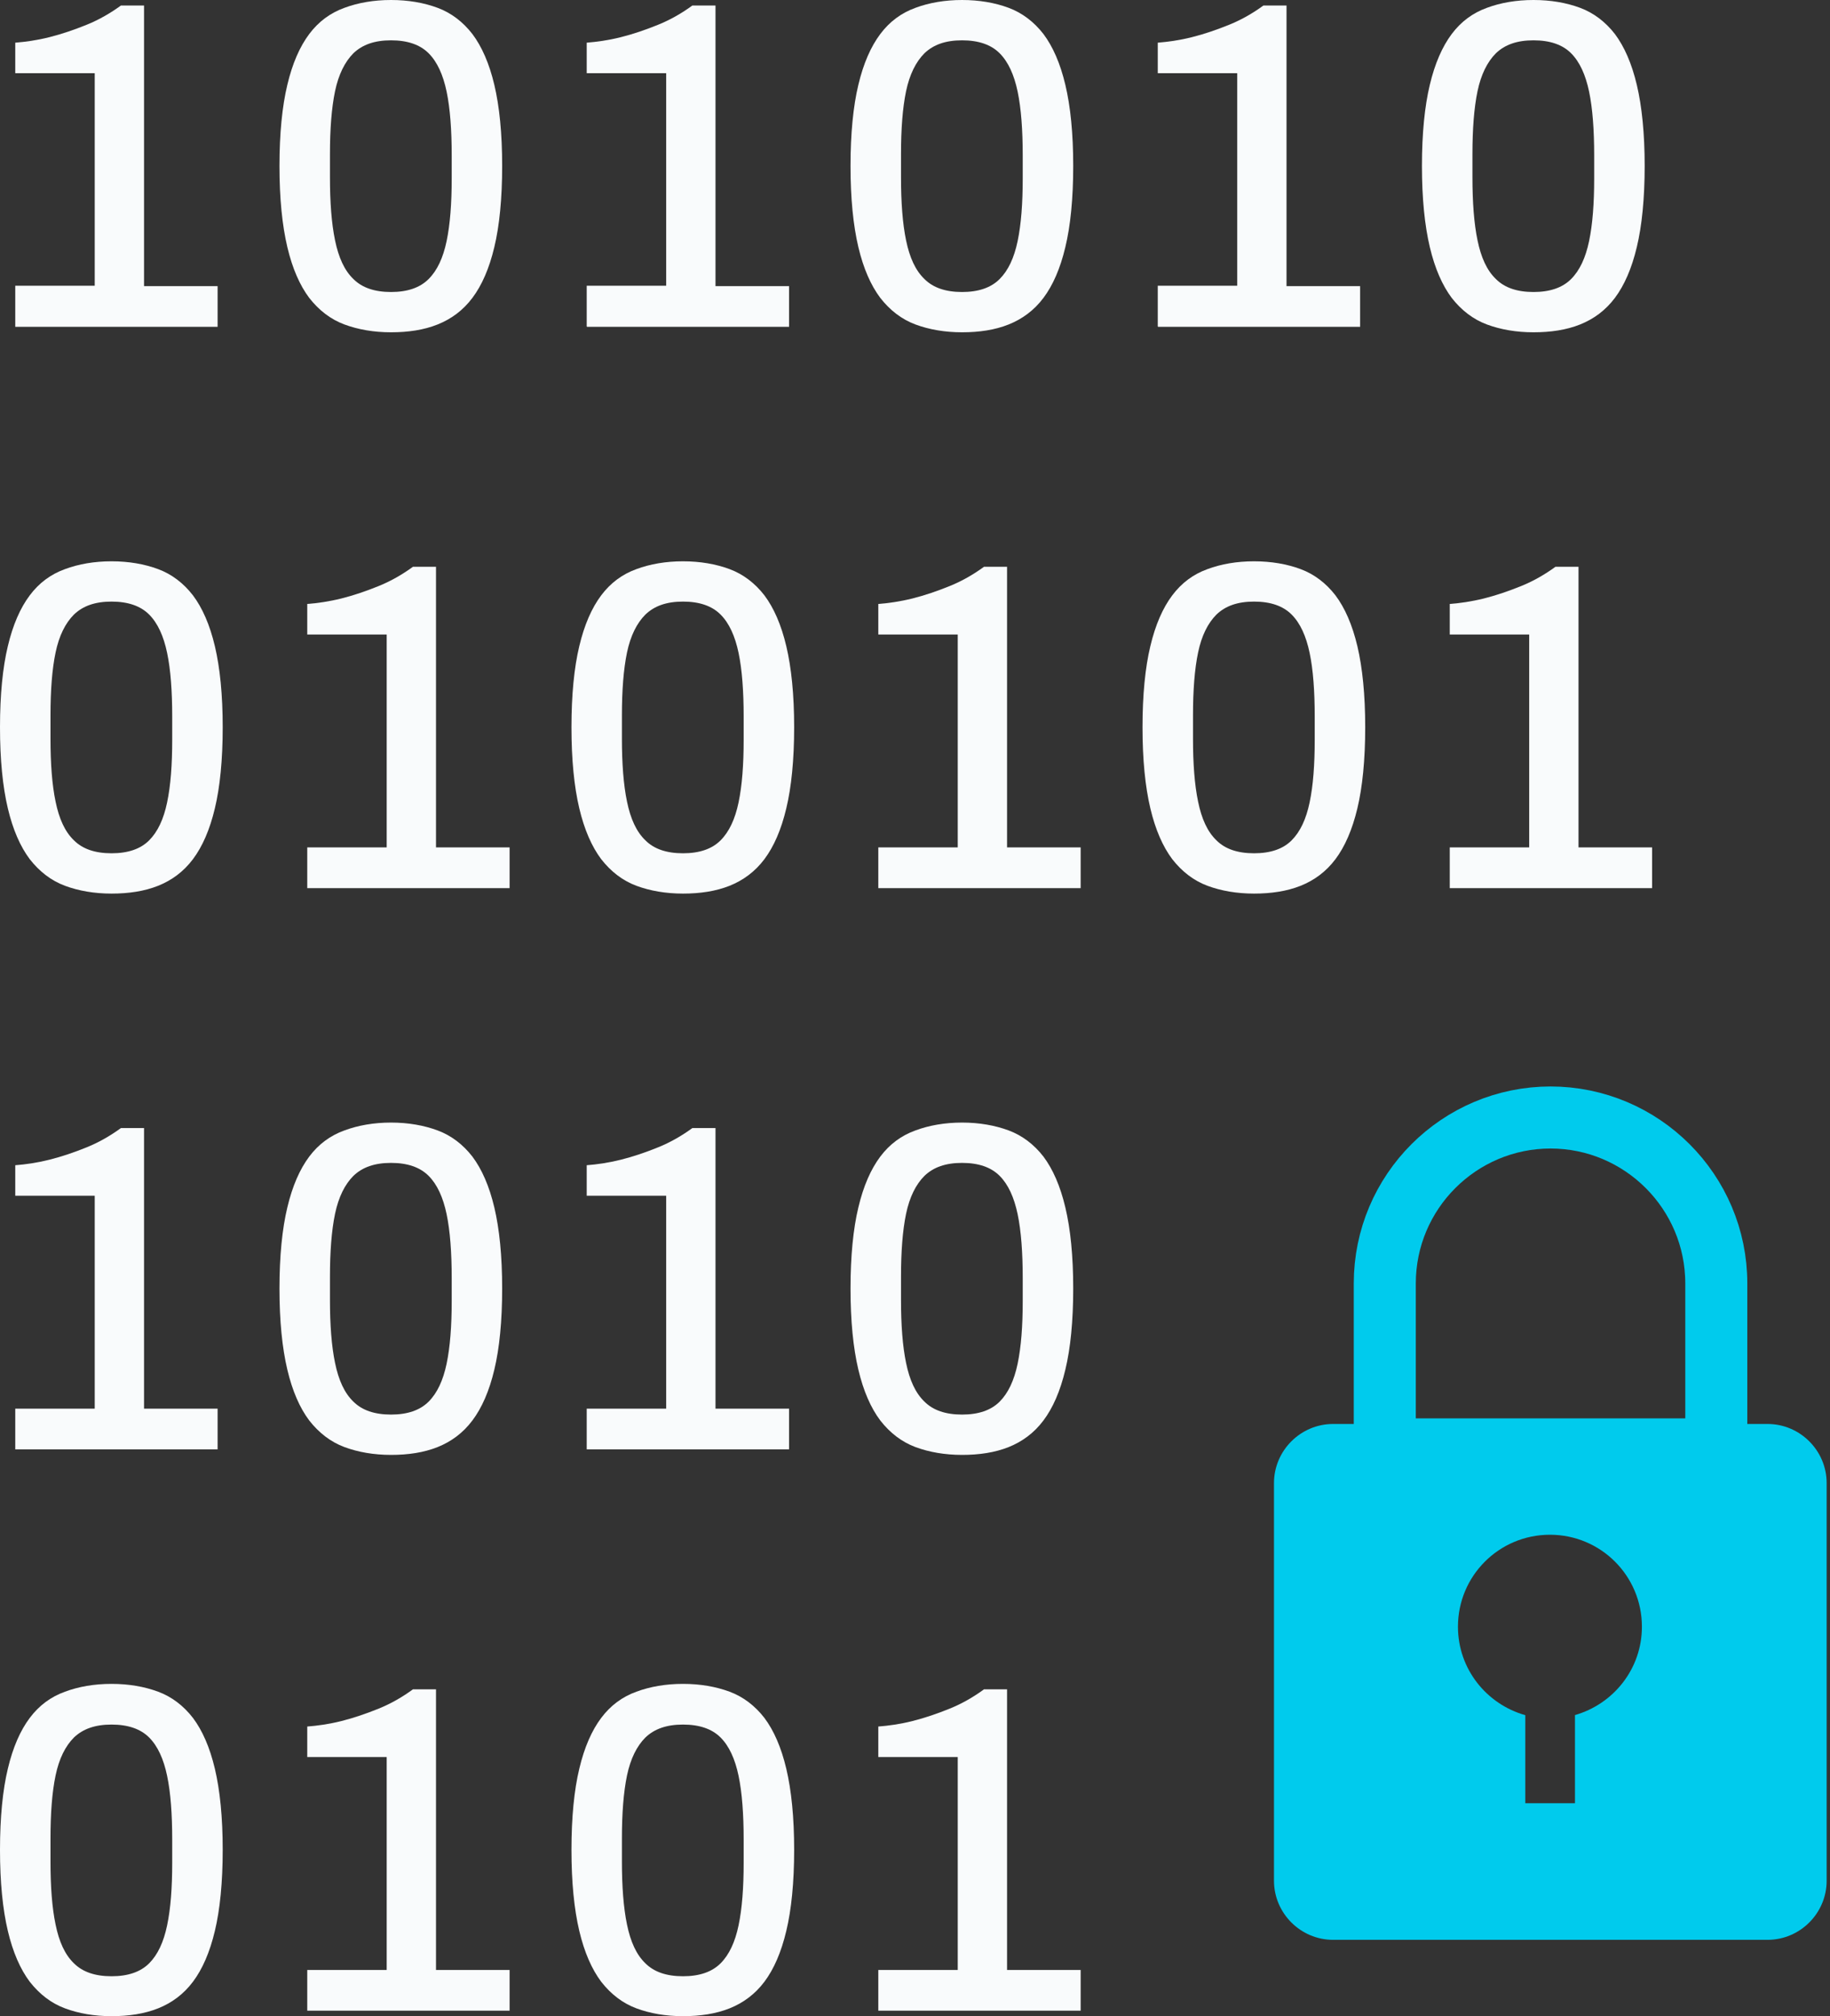
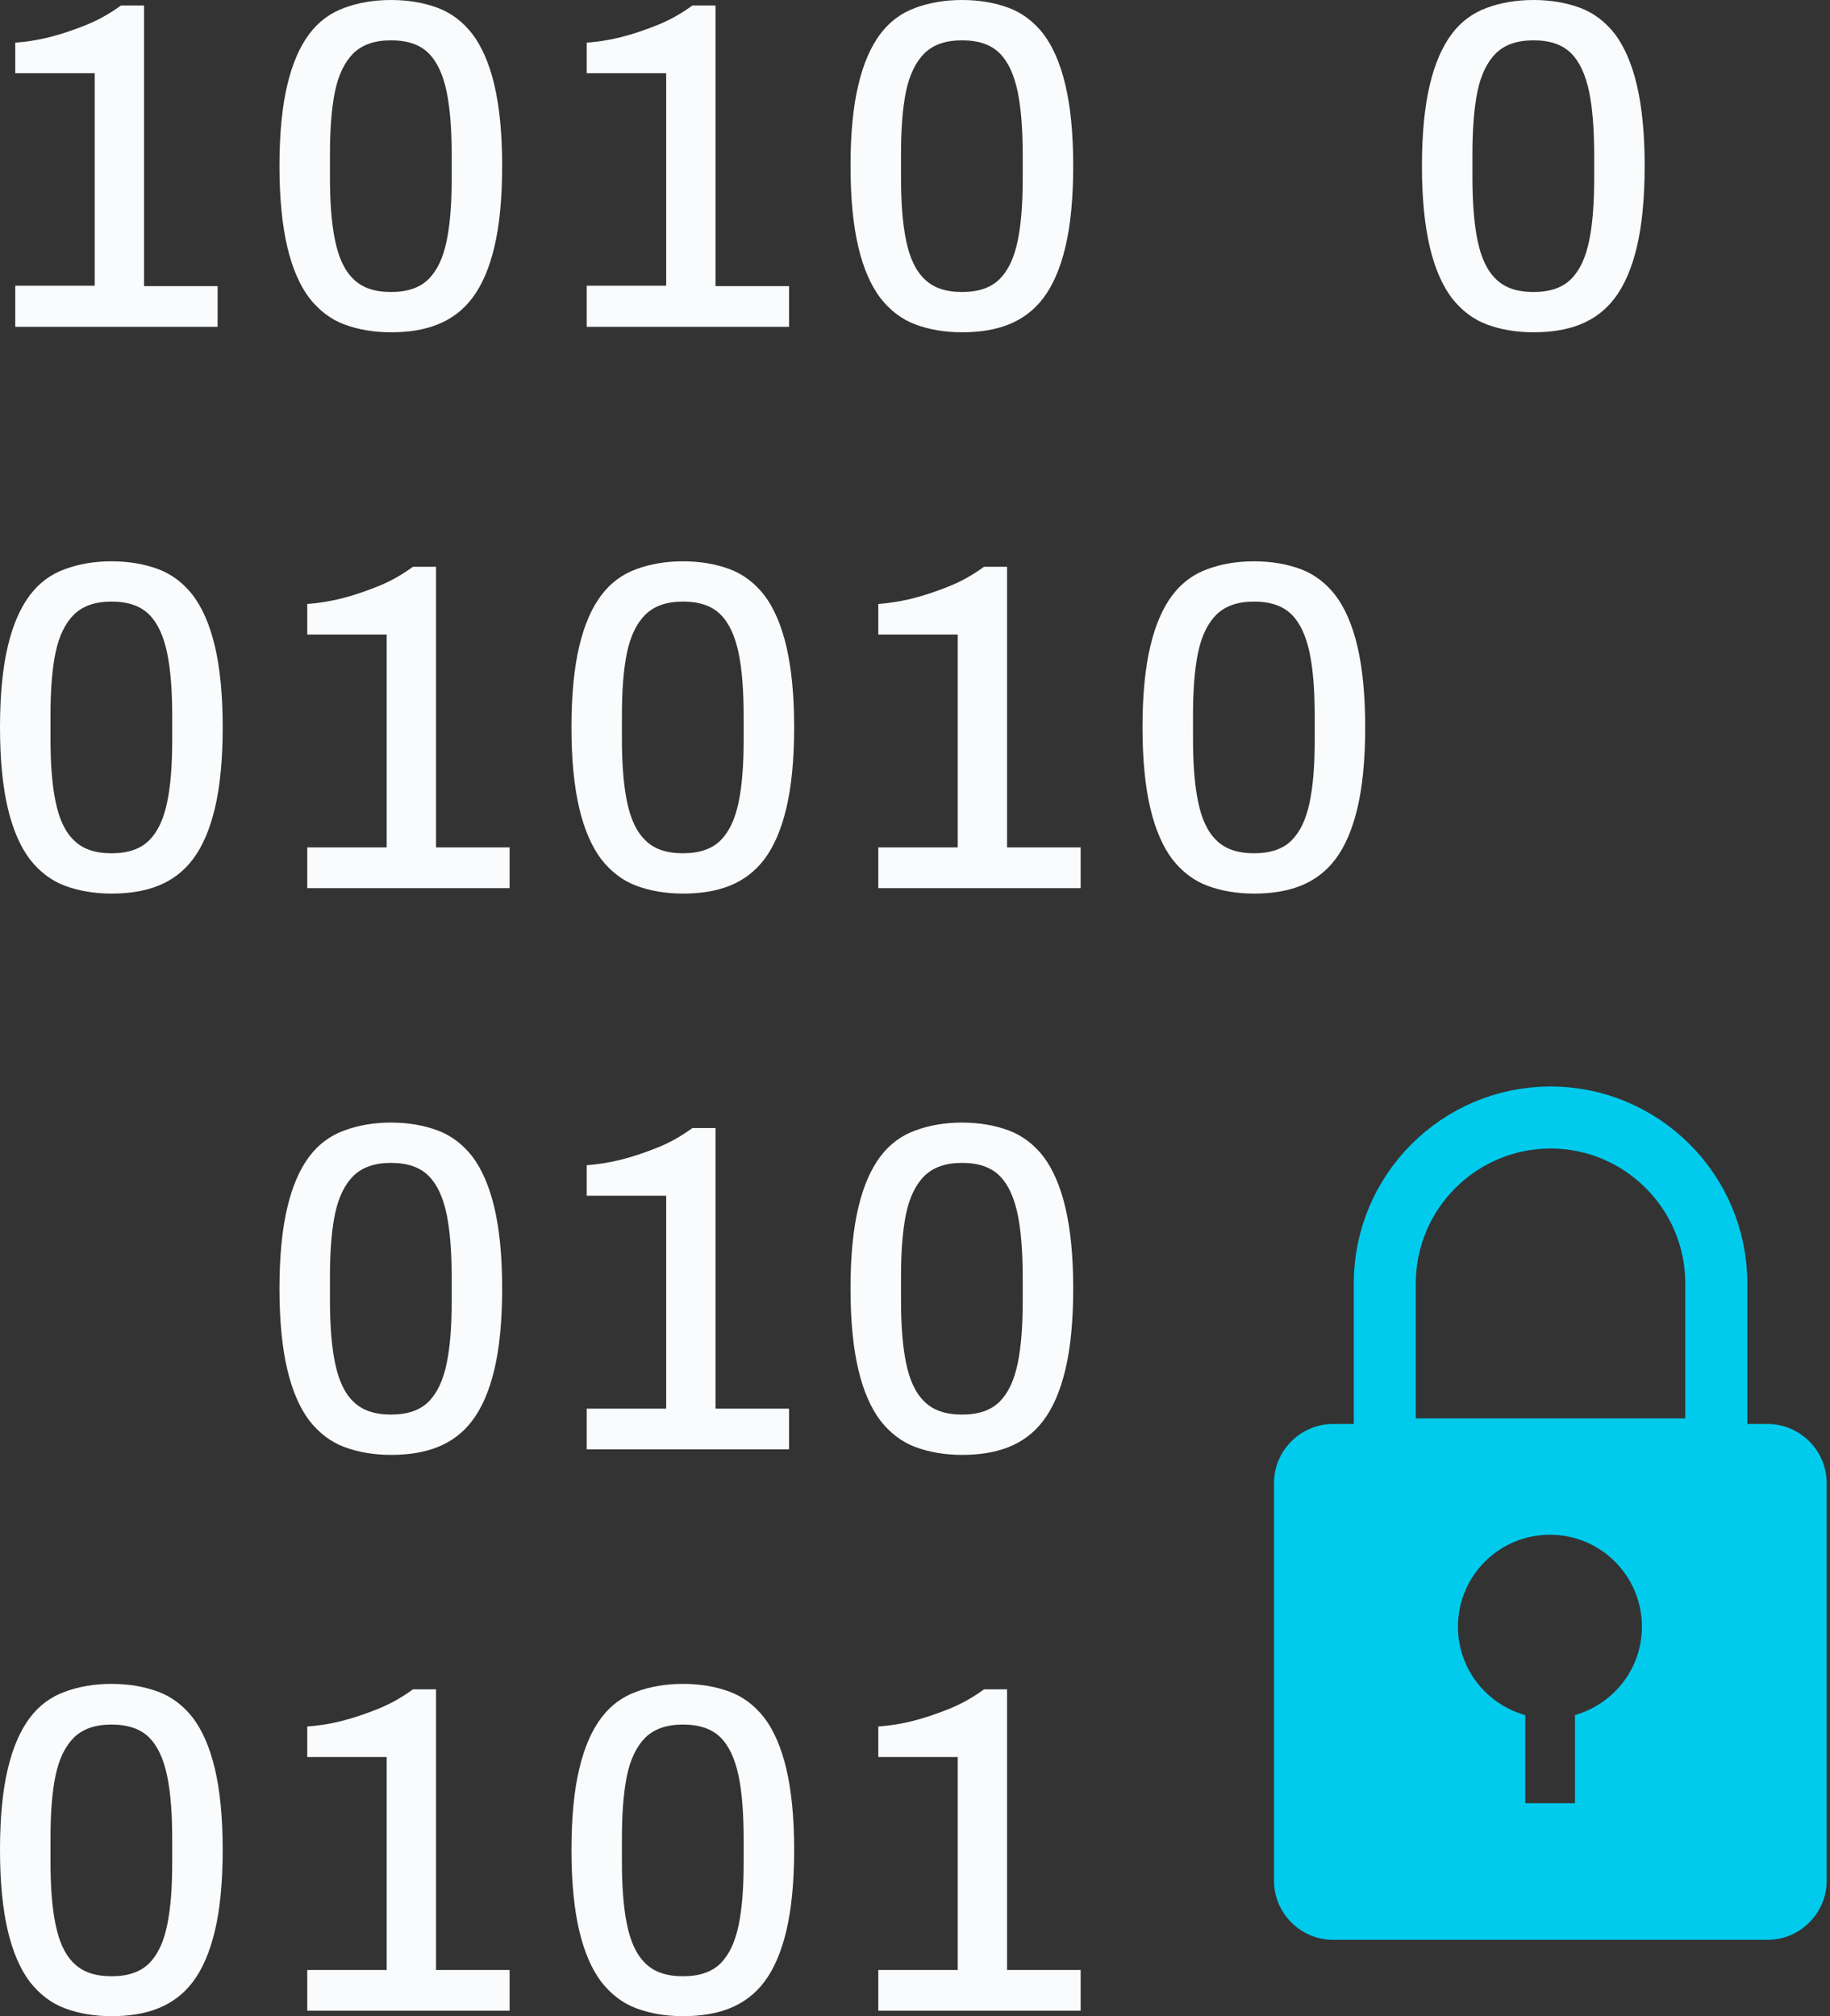
<svg xmlns="http://www.w3.org/2000/svg" width="59" height="65" viewBox="0 0 59 65" fill="none">
  <rect x="0" y="0" width="59" height="65" fill="#333333" stroke="none" />
  <path d="M49.984 36.027C52.936 36.027 55.334 38.425 55.334 41.377V46.728H44.646V41.377C44.646 38.425 47.043 36.027 49.996 36.027H49.984Z" stroke="#00CBED" stroke-width="2" stroke-miterlimit="10" />
  <path d="M56.987 45.908H42.98C41.932 45.908 41.074 46.766 41.074 47.813V60.634C41.074 61.681 41.932 62.539 42.98 62.539H56.987C58.034 62.539 58.892 61.681 58.892 60.634V47.813C58.892 46.766 58.034 45.908 56.987 45.908ZM50.778 55.296V58.135H49.176V55.296C47.926 54.943 47.005 53.807 47.005 52.444C47.005 50.804 48.33 49.479 49.971 49.479C51.611 49.479 52.936 50.804 52.936 52.444C52.936 53.807 52.015 54.943 50.766 55.296H50.778Z" fill="#00CBED" />
  <path d="M0.492 10.524V9.212H3.054V2.36H0.492V1.376C0.821 1.35 1.186 1.3 1.59 1.199C1.994 1.098 2.398 0.959 2.802 0.795C3.205 0.631 3.571 0.417 3.9 0.177H4.644V9.225H7.016V10.537H0.492V10.524Z" fill="#F9FBFC" />
  <path d="M12.607 10.713C12.051 10.713 11.547 10.625 11.105 10.461C10.663 10.297 10.285 10.007 9.969 9.603C9.666 9.199 9.427 8.657 9.263 7.963C9.099 7.268 9.01 6.398 9.01 5.35C9.01 4.303 9.099 3.42 9.263 2.738C9.427 2.044 9.666 1.502 9.969 1.098C10.272 0.694 10.651 0.416 11.105 0.252C11.547 0.088 12.051 0 12.607 0C13.162 0 13.667 0.088 14.108 0.252C14.55 0.416 14.928 0.707 15.231 1.098C15.534 1.502 15.774 2.044 15.938 2.738C16.102 3.432 16.19 4.303 16.19 5.35C16.19 6.398 16.102 7.281 15.938 7.963C15.774 8.657 15.534 9.199 15.231 9.603C14.928 10.007 14.55 10.284 14.108 10.461C13.667 10.638 13.162 10.713 12.607 10.713ZM12.607 9.414C13.137 9.414 13.54 9.275 13.818 8.997C14.096 8.72 14.285 8.316 14.399 7.773C14.512 7.231 14.563 6.562 14.563 5.754V5.01C14.563 4.189 14.512 3.495 14.399 2.953C14.285 2.41 14.096 1.994 13.818 1.716C13.54 1.439 13.137 1.3 12.607 1.3C12.077 1.3 11.685 1.439 11.395 1.716C11.118 1.994 10.916 2.398 10.802 2.94C10.689 3.483 10.638 4.164 10.638 4.972V5.716C10.638 6.524 10.689 7.205 10.802 7.748C10.916 8.303 11.105 8.72 11.395 8.997C11.673 9.275 12.077 9.414 12.607 9.414Z" fill="#F9FBFC" />
  <path d="M18.916 10.524V9.212H21.478V2.36H18.916V1.376C19.244 1.35 19.61 1.3 20.014 1.199C20.418 1.098 20.822 0.959 21.225 0.795C21.629 0.631 21.995 0.417 22.323 0.177H23.068V9.225H25.44V10.537H18.929L18.916 10.524Z" fill="#F9FBFC" />
  <path d="M31.017 10.713C30.462 10.713 29.957 10.625 29.515 10.461C29.074 10.297 28.695 10.007 28.38 9.603C28.077 9.199 27.837 8.657 27.673 7.963C27.509 7.268 27.421 6.398 27.421 5.35C27.421 4.303 27.509 3.42 27.673 2.738C27.837 2.044 28.077 1.502 28.38 1.098C28.683 0.694 29.061 0.416 29.515 0.252C29.957 0.088 30.462 0 31.017 0C31.572 0 32.077 0.088 32.519 0.252C32.96 0.416 33.339 0.707 33.642 1.098C33.945 1.502 34.184 2.044 34.348 2.738C34.513 3.432 34.601 4.303 34.601 5.35C34.601 6.398 34.513 7.281 34.348 7.963C34.184 8.657 33.945 9.199 33.642 9.603C33.339 10.007 32.96 10.284 32.519 10.461C32.077 10.638 31.572 10.713 31.017 10.713ZM31.017 9.414C31.547 9.414 31.951 9.275 32.228 8.997C32.506 8.72 32.695 8.316 32.809 7.773C32.922 7.231 32.973 6.562 32.973 5.754V5.01C32.973 4.189 32.922 3.495 32.809 2.953C32.695 2.41 32.506 1.994 32.228 1.716C31.951 1.439 31.547 1.3 31.017 1.3C30.487 1.3 30.096 1.439 29.806 1.716C29.528 1.994 29.326 2.398 29.212 2.94C29.099 3.483 29.049 4.164 29.049 4.972V5.716C29.049 6.524 29.099 7.205 29.212 7.748C29.326 8.303 29.515 8.72 29.806 8.997C30.083 9.275 30.487 9.414 31.017 9.414Z" fill="#F9FBFC" />
-   <path d="M37.327 10.524V9.212H39.889V2.36H37.327V1.376C37.655 1.35 38.021 1.3 38.425 1.199C38.829 1.098 39.232 0.959 39.636 0.795C40.04 0.631 40.406 0.417 40.734 0.177H41.478V9.225H43.851V10.537H37.34L37.327 10.524Z" fill="#F9FBFC" />
  <path d="M49.441 10.713C48.886 10.713 48.381 10.625 47.939 10.461C47.498 10.297 47.119 10.007 46.803 9.603C46.501 9.199 46.261 8.657 46.097 7.963C45.933 7.268 45.844 6.398 45.844 5.35C45.844 4.303 45.933 3.42 46.097 2.738C46.261 2.044 46.501 1.502 46.803 1.098C47.106 0.694 47.485 0.416 47.939 0.252C48.381 0.088 48.886 0 49.441 0C49.996 0 50.501 0.088 50.943 0.252C51.384 0.416 51.763 0.707 52.066 1.098C52.368 1.502 52.608 2.044 52.772 2.738C52.936 3.432 53.025 4.303 53.025 5.35C53.025 6.398 52.936 7.281 52.772 7.963C52.608 8.657 52.368 9.199 52.066 9.603C51.763 10.007 51.384 10.284 50.943 10.461C50.501 10.638 49.996 10.713 49.441 10.713ZM49.441 9.414C49.971 9.414 50.375 9.275 50.652 8.997C50.93 8.72 51.119 8.316 51.233 7.773C51.346 7.231 51.397 6.562 51.397 5.754V5.01C51.397 4.189 51.346 3.495 51.233 2.953C51.119 2.41 50.93 1.994 50.652 1.716C50.375 1.439 49.971 1.3 49.441 1.3C48.911 1.3 48.52 1.439 48.23 1.716C47.952 1.994 47.75 2.398 47.636 2.94C47.523 3.483 47.472 4.164 47.472 4.972V5.716C47.472 6.524 47.523 7.205 47.636 7.748C47.75 8.303 47.939 8.72 48.23 8.997C48.507 9.275 48.911 9.414 49.441 9.414Z" fill="#F9FBFC" />
  <path d="M3.596 28.809C3.041 28.809 2.536 28.721 2.095 28.557C1.653 28.393 1.275 28.102 0.959 27.699C0.656 27.295 0.416 26.752 0.252 26.058C0.088 25.364 0 24.494 0 23.446C0 22.399 0.088 21.515 0.252 20.834C0.416 20.14 0.656 19.597 0.959 19.194C1.262 18.79 1.64 18.512 2.095 18.348C2.536 18.184 3.041 18.096 3.596 18.096C4.152 18.096 4.656 18.184 5.098 18.348C5.54 18.512 5.918 18.802 6.221 19.194C6.524 19.597 6.764 20.14 6.928 20.834C7.092 21.528 7.18 22.399 7.18 23.446C7.18 24.494 7.092 25.377 6.928 26.058C6.764 26.752 6.524 27.295 6.221 27.699C5.918 28.102 5.54 28.38 5.098 28.557C4.656 28.733 4.152 28.809 3.596 28.809ZM3.596 27.509C4.126 27.509 4.53 27.371 4.808 27.093C5.085 26.815 5.275 26.412 5.388 25.869C5.502 25.326 5.552 24.657 5.552 23.85V23.105C5.552 22.285 5.502 21.591 5.388 21.049C5.275 20.506 5.085 20.09 4.808 19.812C4.53 19.534 4.126 19.395 3.596 19.395C3.066 19.395 2.675 19.534 2.385 19.812C2.107 20.09 1.905 20.493 1.792 21.036C1.678 21.578 1.628 22.26 1.628 23.068V23.812C1.628 24.62 1.678 25.301 1.792 25.844C1.905 26.399 2.095 26.815 2.385 27.093C2.663 27.371 3.066 27.509 3.596 27.509Z" fill="#F9FBFC" />
  <path d="M9.906 28.633V27.32H12.467V20.456H9.906V19.471C10.234 19.446 10.6 19.395 11.004 19.295C11.407 19.194 11.811 19.055 12.215 18.891C12.619 18.727 12.985 18.512 13.313 18.273H14.057V27.32H16.43V28.633H9.918H9.906Z" fill="#F9FBFC" />
  <path d="M22.02 28.809C21.465 28.809 20.96 28.721 20.518 28.557C20.077 28.393 19.698 28.102 19.383 27.699C19.08 27.295 18.84 26.752 18.676 26.058C18.512 25.364 18.424 24.494 18.424 23.446C18.424 22.399 18.512 21.515 18.676 20.834C18.84 20.14 19.08 19.597 19.383 19.194C19.686 18.79 20.064 18.512 20.518 18.348C20.96 18.184 21.465 18.096 22.02 18.096C22.575 18.096 23.08 18.184 23.522 18.348C23.963 18.512 24.342 18.802 24.645 19.194C24.948 19.597 25.187 20.14 25.351 20.834C25.515 21.528 25.604 22.399 25.604 23.446C25.604 24.494 25.515 25.377 25.351 26.058C25.187 26.752 24.948 27.295 24.645 27.699C24.342 28.102 23.963 28.38 23.522 28.557C23.08 28.733 22.575 28.809 22.02 28.809ZM22.02 27.509C22.55 27.509 22.954 27.371 23.231 27.093C23.509 26.815 23.698 26.412 23.812 25.869C23.925 25.326 23.976 24.657 23.976 23.85V23.105C23.976 22.285 23.925 21.591 23.812 21.049C23.698 20.506 23.509 20.09 23.231 19.812C22.954 19.534 22.55 19.395 22.02 19.395C21.49 19.395 21.099 19.534 20.809 19.812C20.531 20.09 20.329 20.493 20.215 21.036C20.102 21.578 20.051 22.26 20.051 23.068V23.812C20.051 24.62 20.102 25.301 20.215 25.844C20.329 26.399 20.518 26.815 20.809 27.093C21.086 27.371 21.49 27.509 22.02 27.509Z" fill="#F9FBFC" />
  <path d="M28.317 28.633V27.32H30.878V20.456H28.317V19.471C28.645 19.446 29.011 19.395 29.415 19.295C29.818 19.194 30.222 19.055 30.626 18.891C31.03 18.727 31.396 18.512 31.724 18.273H32.468V27.32H34.841V28.633H28.329H28.317Z" fill="#F9FBFC" />
  <path d="M40.431 28.809C39.876 28.809 39.371 28.721 38.929 28.557C38.488 28.393 38.109 28.102 37.794 27.699C37.491 27.295 37.251 26.752 37.087 26.058C36.923 25.364 36.835 24.494 36.835 23.446C36.835 22.399 36.923 21.515 37.087 20.834C37.251 20.14 37.491 19.597 37.794 19.194C38.097 18.79 38.475 18.512 38.929 18.348C39.371 18.184 39.876 18.096 40.431 18.096C40.986 18.096 41.491 18.184 41.933 18.348C42.374 18.512 42.753 18.802 43.056 19.194C43.359 19.597 43.598 20.14 43.763 20.834C43.926 21.528 44.015 22.399 44.015 23.446C44.015 24.494 43.926 25.377 43.763 26.058C43.598 26.752 43.359 27.295 43.056 27.699C42.753 28.102 42.374 28.38 41.933 28.557C41.491 28.733 40.986 28.809 40.431 28.809ZM40.431 27.509C40.961 27.509 41.365 27.371 41.642 27.093C41.92 26.815 42.109 26.412 42.223 25.869C42.337 25.326 42.387 24.657 42.387 23.85V23.105C42.387 22.285 42.337 21.591 42.223 21.049C42.109 20.506 41.92 20.09 41.642 19.812C41.365 19.534 40.961 19.395 40.431 19.395C39.901 19.395 39.51 19.534 39.22 19.812C38.942 20.09 38.74 20.493 38.627 21.036C38.513 21.578 38.463 22.26 38.463 23.068V23.812C38.463 24.62 38.513 25.301 38.627 25.844C38.74 26.399 38.929 26.815 39.22 27.093C39.497 27.371 39.901 27.509 40.431 27.509Z" fill="#F9FBFC" />
-   <path d="M46.741 28.633V27.32H49.302V20.456H46.741V19.471C47.069 19.446 47.435 19.395 47.839 19.295C48.242 19.194 48.646 19.055 49.05 18.891C49.454 18.727 49.82 18.512 50.148 18.273H50.892V27.32H53.265V28.633H46.753H46.741Z" fill="#F9FBFC" />
-   <path d="M0.492 46.727V45.415H3.054V38.55H0.492V37.566C0.821 37.541 1.186 37.49 1.59 37.389C1.994 37.288 2.398 37.15 2.802 36.986C3.205 36.822 3.571 36.607 3.9 36.367H4.644V45.415H7.016V46.727H0.492Z" fill="#F9FBFC" />
  <path d="M12.607 46.905C12.051 46.905 11.547 46.816 11.105 46.653C10.663 46.488 10.285 46.198 9.969 45.794C9.666 45.391 9.427 44.848 9.263 44.154C9.099 43.46 9.01 42.589 9.01 41.542C9.01 40.495 9.099 39.611 9.263 38.93C9.427 38.236 9.666 37.693 9.969 37.289C10.272 36.885 10.651 36.608 11.105 36.444C11.547 36.28 12.051 36.191 12.607 36.191C13.162 36.191 13.667 36.28 14.108 36.444C14.55 36.608 14.928 36.898 15.231 37.289C15.534 37.693 15.774 38.236 15.938 38.93C16.102 39.624 16.19 40.495 16.19 41.542C16.19 42.589 16.102 43.472 15.938 44.154C15.774 44.848 15.534 45.391 15.231 45.794C14.928 46.198 14.55 46.476 14.108 46.653C13.667 46.829 13.162 46.905 12.607 46.905ZM12.607 45.605C13.137 45.605 13.54 45.466 13.818 45.189C14.096 44.911 14.285 44.507 14.399 43.965C14.512 43.422 14.563 42.753 14.563 41.946V41.201C14.563 40.381 14.512 39.687 14.399 39.144C14.285 38.602 14.096 38.185 13.818 37.908C13.54 37.63 13.137 37.491 12.607 37.491C12.077 37.491 11.685 37.63 11.395 37.908C11.118 38.185 10.916 38.589 10.802 39.132C10.689 39.674 10.638 40.356 10.638 41.163V41.908C10.638 42.715 10.689 43.397 10.802 43.939C10.916 44.495 11.105 44.911 11.395 45.189C11.673 45.466 12.077 45.605 12.607 45.605Z" fill="#F9FBFC" />
  <path d="M18.916 46.727V45.415H21.478V38.55H18.916V37.566C19.244 37.541 19.61 37.49 20.014 37.389C20.418 37.288 20.822 37.15 21.225 36.986C21.629 36.822 21.995 36.607 22.323 36.367H23.068V45.415H25.44V46.727H18.929H18.916Z" fill="#F9FBFC" />
  <path d="M31.017 46.905C30.462 46.905 29.957 46.816 29.515 46.653C29.074 46.488 28.695 46.198 28.38 45.794C28.077 45.391 27.837 44.848 27.673 44.154C27.509 43.46 27.421 42.589 27.421 41.542C27.421 40.495 27.509 39.611 27.673 38.93C27.837 38.236 28.077 37.693 28.38 37.289C28.683 36.885 29.061 36.608 29.515 36.444C29.957 36.28 30.462 36.191 31.017 36.191C31.572 36.191 32.077 36.28 32.519 36.444C32.96 36.608 33.339 36.898 33.642 37.289C33.945 37.693 34.184 38.236 34.348 38.93C34.513 39.624 34.601 40.495 34.601 41.542C34.601 42.589 34.513 43.472 34.348 44.154C34.184 44.848 33.945 45.391 33.642 45.794C33.339 46.198 32.96 46.476 32.519 46.653C32.077 46.829 31.572 46.905 31.017 46.905ZM31.017 45.605C31.547 45.605 31.951 45.466 32.228 45.189C32.506 44.911 32.695 44.507 32.809 43.965C32.922 43.422 32.973 42.753 32.973 41.946V41.201C32.973 40.381 32.922 39.687 32.809 39.144C32.695 38.602 32.506 38.185 32.228 37.908C31.951 37.63 31.547 37.491 31.017 37.491C30.487 37.491 30.096 37.63 29.806 37.908C29.528 38.185 29.326 38.589 29.212 39.132C29.099 39.674 29.049 40.356 29.049 41.163V41.908C29.049 42.715 29.099 43.397 29.212 43.939C29.326 44.495 29.515 44.911 29.806 45.189C30.083 45.466 30.487 45.605 31.017 45.605Z" fill="#F9FBFC" />
  <path d="M3.596 65C3.041 65 2.536 64.912 2.095 64.748C1.653 64.584 1.275 64.293 0.959 63.89C0.656 63.486 0.416 62.943 0.252 62.249C0.088 61.555 0 60.684 0 59.637C0 58.59 0.088 57.706 0.252 57.025C0.416 56.331 0.656 55.788 0.959 55.385C1.262 54.981 1.64 54.703 2.095 54.539C2.536 54.375 3.041 54.287 3.596 54.287C4.152 54.287 4.656 54.375 5.098 54.539C5.54 54.703 5.918 54.993 6.221 55.385C6.524 55.788 6.764 56.331 6.928 57.025C7.092 57.719 7.18 58.59 7.18 59.637C7.18 60.684 7.092 61.568 6.928 62.249C6.764 62.943 6.524 63.486 6.221 63.89C5.918 64.293 5.54 64.571 5.098 64.748C4.656 64.924 4.152 65 3.596 65ZM3.596 63.713C4.126 63.713 4.53 63.574 4.808 63.297C5.085 63.019 5.275 62.615 5.388 62.072C5.502 61.53 5.552 60.861 5.552 60.053V59.309C5.552 58.489 5.502 57.795 5.388 57.252C5.275 56.709 5.085 56.293 4.808 56.015C4.53 55.738 4.126 55.599 3.596 55.599C3.066 55.599 2.675 55.738 2.385 56.015C2.107 56.293 1.905 56.697 1.792 57.239C1.678 57.782 1.628 58.464 1.628 59.271V60.016C1.628 60.823 1.678 61.505 1.792 62.047C1.905 62.602 2.095 63.019 2.385 63.297C2.663 63.574 3.066 63.713 3.596 63.713Z" fill="#F9FBFC" />
  <path d="M9.906 64.823V63.511H12.467V56.646H9.906V55.662C10.234 55.637 10.6 55.587 11.004 55.486C11.407 55.385 11.811 55.246 12.215 55.082C12.619 54.918 12.985 54.703 13.313 54.463H14.057V63.511H16.43V64.823H9.918H9.906Z" fill="#F9FBFC" />
  <path d="M22.02 65C21.465 65 20.96 64.912 20.518 64.748C20.077 64.584 19.698 64.293 19.383 63.89C19.08 63.486 18.84 62.943 18.676 62.249C18.512 61.555 18.424 60.684 18.424 59.637C18.424 58.59 18.512 57.706 18.676 57.025C18.84 56.331 19.08 55.788 19.383 55.385C19.686 54.981 20.064 54.703 20.518 54.539C20.96 54.375 21.465 54.287 22.02 54.287C22.575 54.287 23.08 54.375 23.522 54.539C23.963 54.703 24.342 54.993 24.645 55.385C24.948 55.788 25.187 56.331 25.351 57.025C25.515 57.719 25.604 58.59 25.604 59.637C25.604 60.684 25.515 61.568 25.351 62.249C25.187 62.943 24.948 63.486 24.645 63.89C24.342 64.293 23.963 64.571 23.522 64.748C23.08 64.924 22.575 65 22.02 65ZM22.02 63.713C22.55 63.713 22.954 63.574 23.231 63.297C23.509 63.019 23.698 62.615 23.812 62.072C23.925 61.53 23.976 60.861 23.976 60.053V59.309C23.976 58.489 23.925 57.795 23.812 57.252C23.698 56.709 23.509 56.293 23.231 56.015C22.954 55.738 22.55 55.599 22.02 55.599C21.49 55.599 21.099 55.738 20.809 56.015C20.531 56.293 20.329 56.697 20.215 57.239C20.102 57.782 20.051 58.464 20.051 59.271V60.016C20.051 60.823 20.102 61.505 20.215 62.047C20.329 62.602 20.518 63.019 20.809 63.297C21.086 63.574 21.49 63.713 22.02 63.713Z" fill="#F9FBFC" />
  <path d="M28.317 64.823V63.511H30.878V56.646H28.317V55.662C28.645 55.637 29.011 55.587 29.415 55.486C29.818 55.385 30.222 55.246 30.626 55.082C31.03 54.918 31.396 54.703 31.724 54.463H32.468V63.511H34.841V64.823H28.329H28.317Z" fill="#F9FBFC" />
</svg>